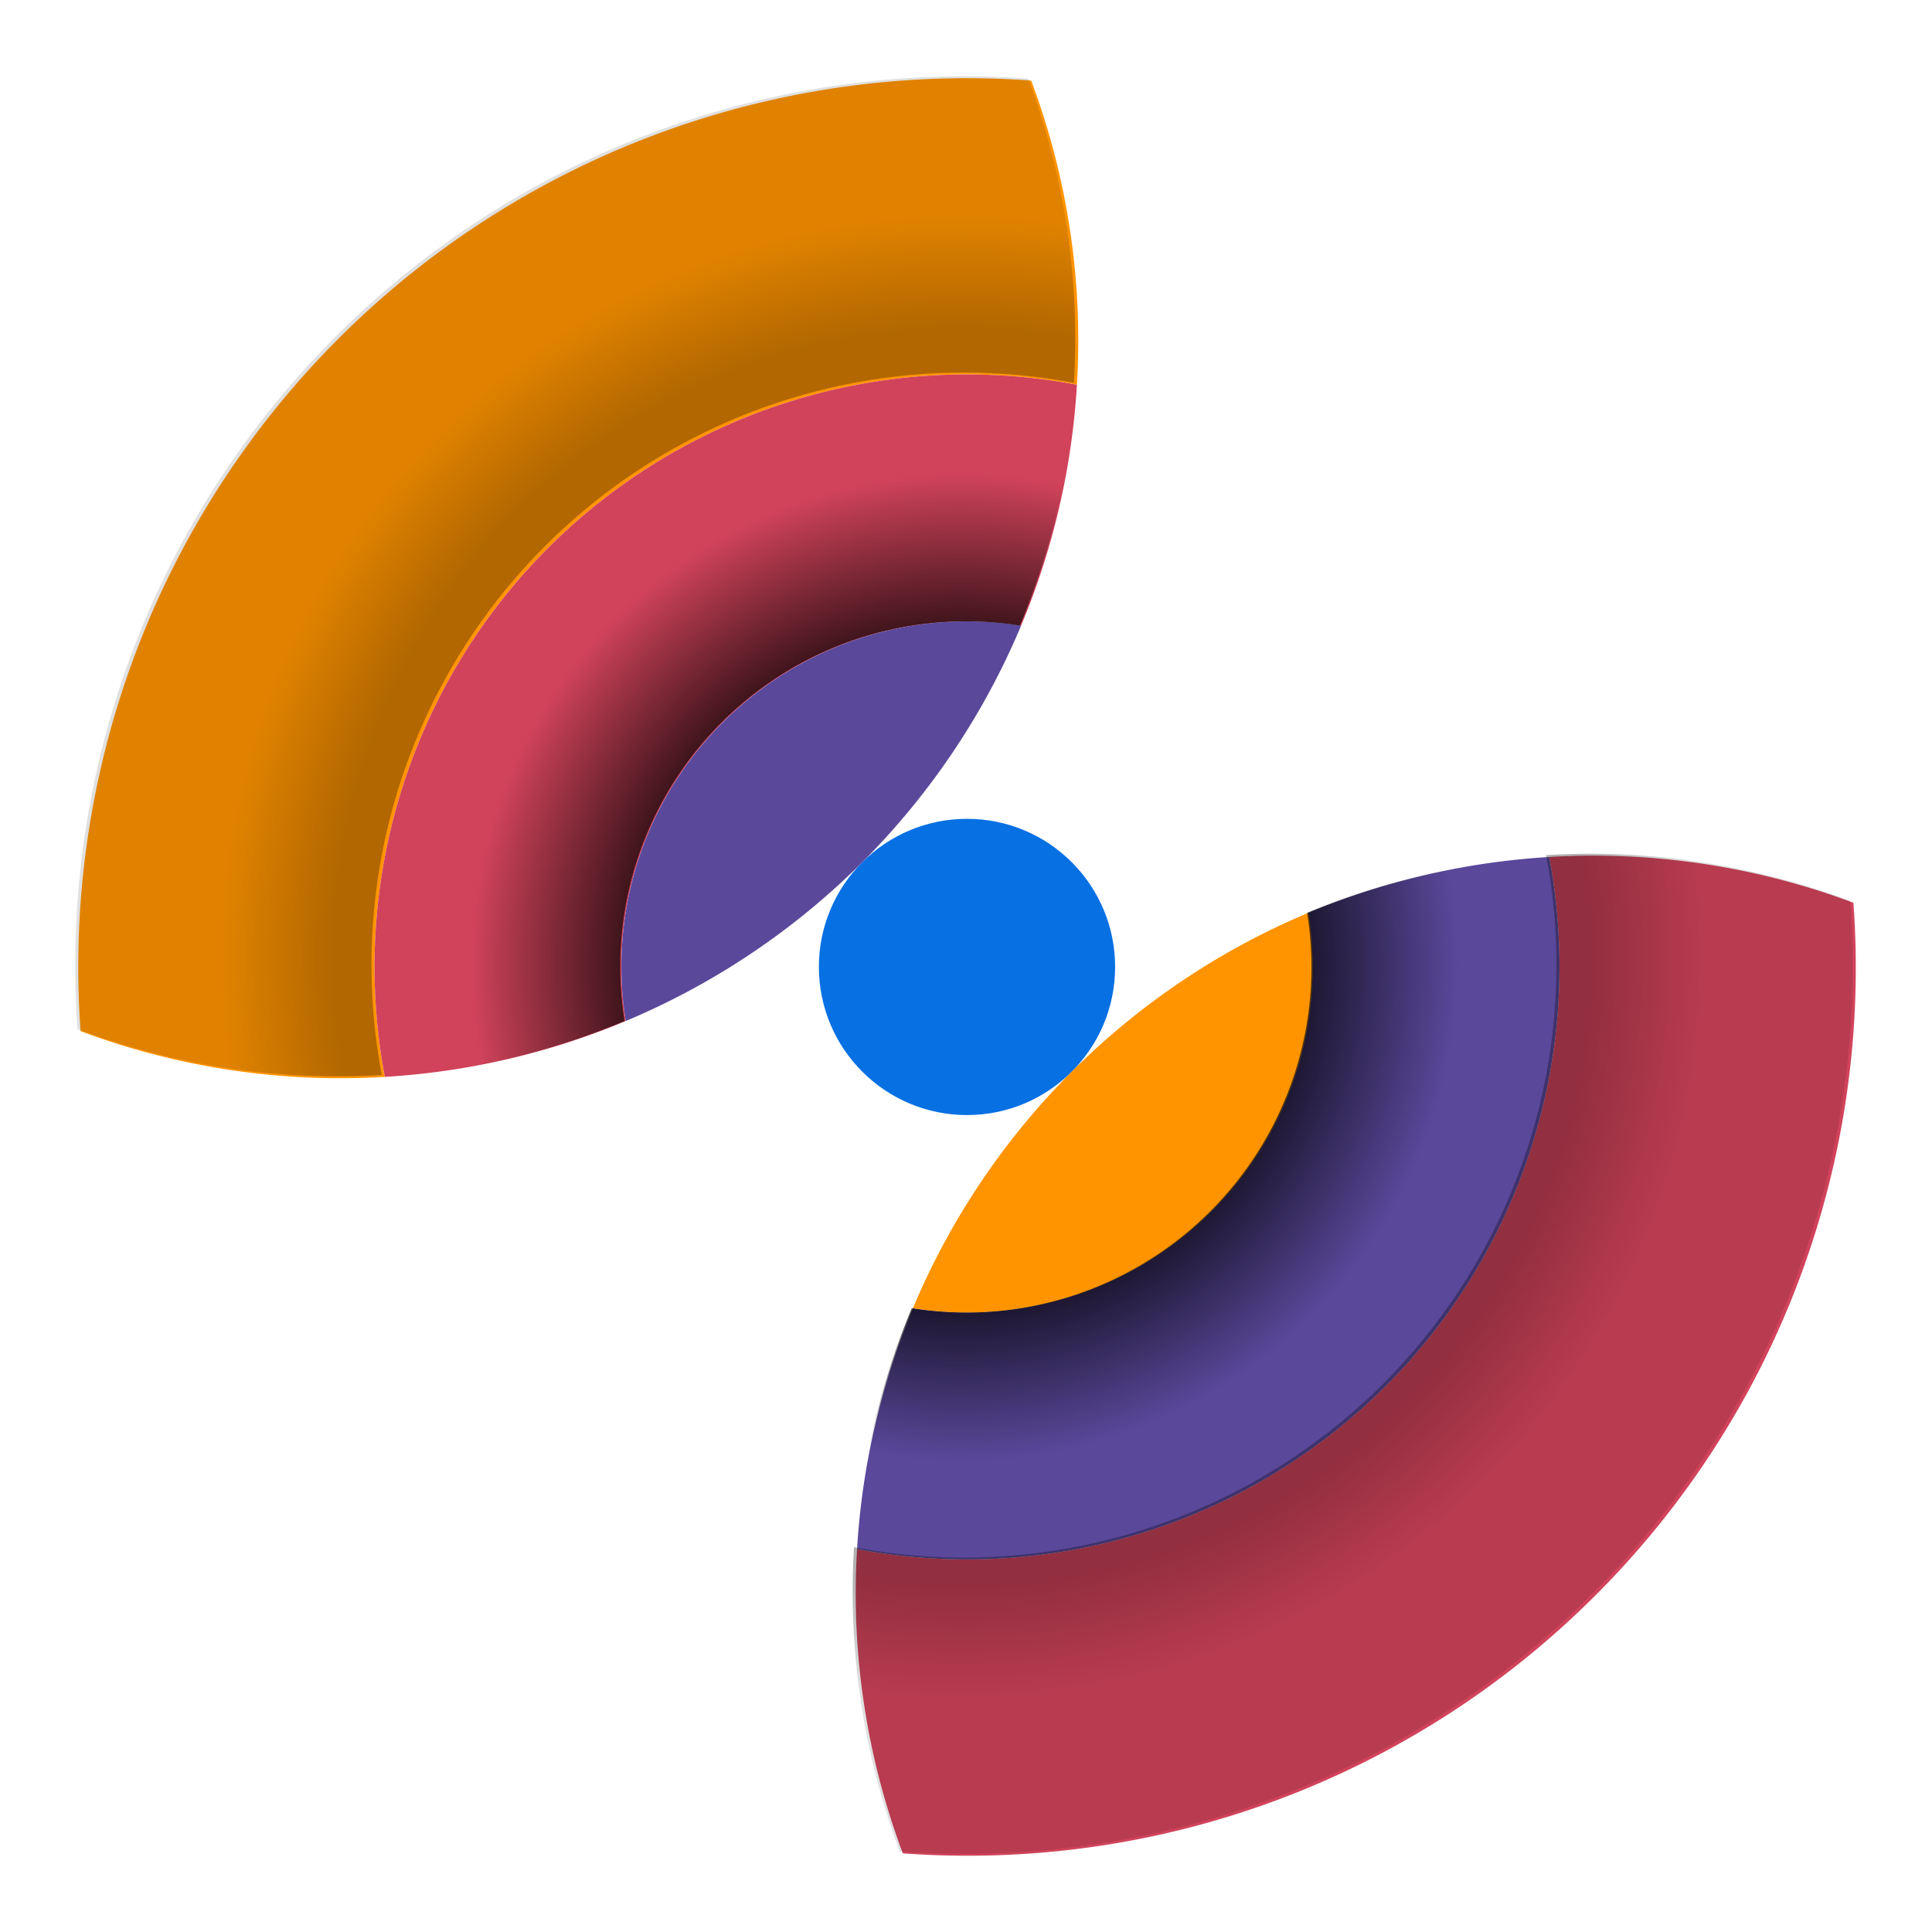
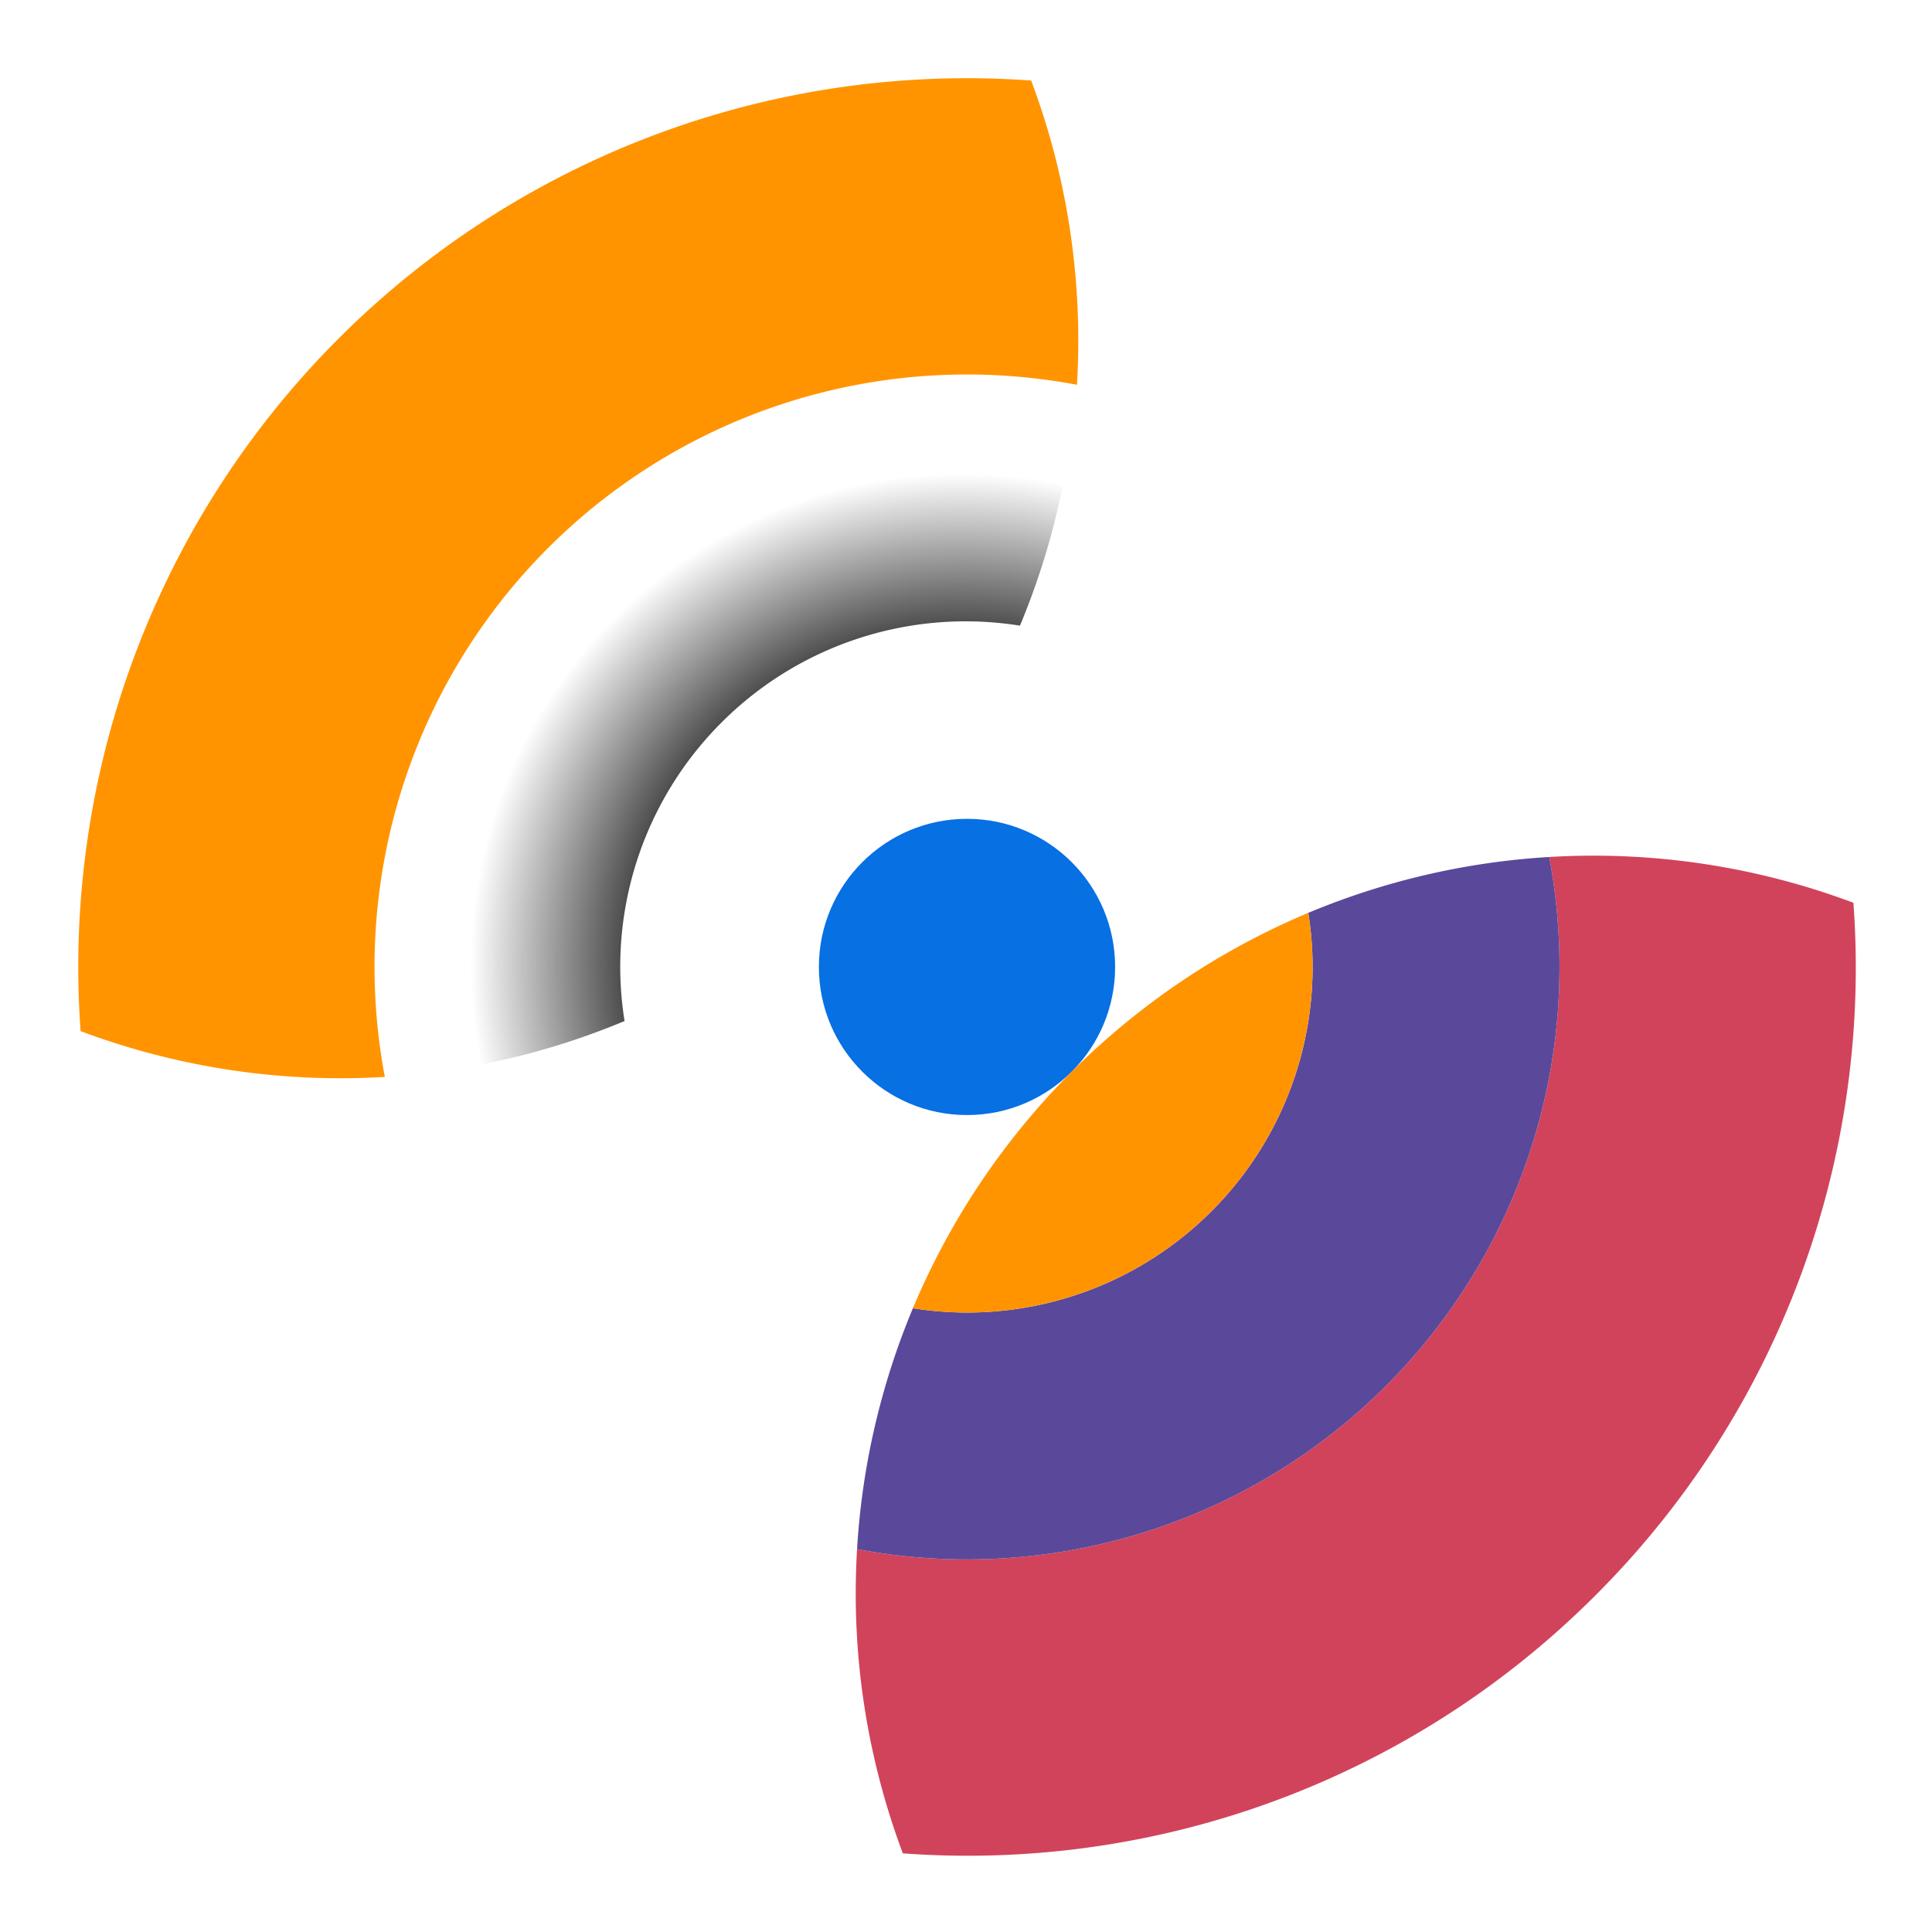
<svg xmlns="http://www.w3.org/2000/svg" xmlns:xlink="http://www.w3.org/1999/xlink" viewBox="0 0 150 150" width="150" height="150">
  <defs>
    <radialGradient id="b" cx="74.197" cy="74.708" r="65.878" gradientTransform="translate(75.001 -31.069) rotate(45)" gradientUnits="userSpaceOnUse">
      <stop offset=".741" />
      <stop offset=".873" stop-opacity=".4" />
    </radialGradient>
    <radialGradient id="a" cx="74.646" cy="74.882" r="38.125" gradientUnits="userSpaceOnUse">
      <stop offset=".559" />
      <stop offset="1" stop-opacity="0" />
    </radialGradient>
    <radialGradient id="c" cx="74.646" cy="74.882" r="38.591" xlink:href="#a" />
  </defs>
  <g style="isolation:isolate">
    <circle cx="75.078" cy="75.073" r="11.5" fill="#0770e3" />
    <path d="M29.878 83.61a45.998 45.998 0 0 1 53.736-53.736 57.451 57.451 0 0 0-3.554-23.621 69.003 69.003 0 0 0-73.803 73.803 57.451 57.451 0 0 0 23.621 3.554z" fill="#ff9400" />
-     <path d="M56.104 56.099a26.791 26.791 0 0 1 23.174-7.524 57.301 57.301 0 0 0 4.336-18.702 45.998 45.998 0 0 0-53.736 53.736 57.302 57.302 0 0 0 18.702-4.336 26.791 26.791 0 0 1 7.524-23.174z" fill="#d1435b" />
-     <path d="M56.104 56.099a26.791 26.791 0 0 0-7.524 23.174 57.343 57.343 0 0 0 30.698-30.698 26.791 26.791 0 0 0-23.174 7.524z" fill="#5a489b" />
+     <path d="M56.104 56.099z" fill="#5a489b" />
    <path d="M123.869 123.864a68.841 68.841 0 0 0 20.03-53.773 57.451 57.451 0 0 0-23.621-3.554 45.998 45.998 0 0 1-53.736 53.736 57.451 57.451 0 0 0 3.554 23.621 68.841 68.841 0 0 0 53.773-20.03z" fill="#d1435b" />
    <path d="M94.052 94.047a26.791 26.791 0 0 1-23.174 7.524 57.302 57.302 0 0 0-4.336 18.702 45.998 45.998 0 0 0 53.736-53.736 57.301 57.301 0 0 0-18.702 4.336 26.791 26.791 0 0 1-7.524 23.174z" fill="#5a489b" />
    <path d="M70.878 101.572a26.823 26.823 0 0 0 30.698-30.698 57.343 57.343 0 0 0-30.698 30.698z" fill="#ff9400" />
-     <path d="M29.642 83.463a45.998 45.998 0 0 1 53.736-53.736 57.451 57.451 0 0 0-3.554-23.621 69.003 69.003 0 0 0-73.803 73.803 57.451 57.451 0 0 0 23.621 3.554zM123.632 123.717a68.841 68.841 0 0 0 20.03-53.773 57.451 57.451 0 0 0-23.621-3.554 45.998 45.998 0 0 1-53.736 53.736 57.451 57.451 0 0 0 3.554 23.621 68.841 68.841 0 0 0 53.773-20.03z" opacity=".3" fill="url(#b)" style="mix-blend-mode:overlay" />
    <path d="M56.014 56.099a26.791 26.791 0 0 1 23.174-7.524 57.301 57.301 0 0 0 4.336-18.702 45.998 45.998 0 0 0-53.736 53.736 57.302 57.302 0 0 0 18.702-4.336 26.791 26.791 0 0 1 7.524-23.174z" fill="url(#a)" style="mix-blend-mode:overlay" />
-     <path d="M93.963 94.047a26.791 26.791 0 0 1-23.174 7.524 57.302 57.302 0 0 0-4.336 18.702 45.998 45.998 0 0 0 53.736-53.736 57.301 57.301 0 0 0-18.702 4.336 26.791 26.791 0 0 1-7.524 23.174z" fill="url(#c)" style="mix-blend-mode:overlay" />
  </g>
</svg>